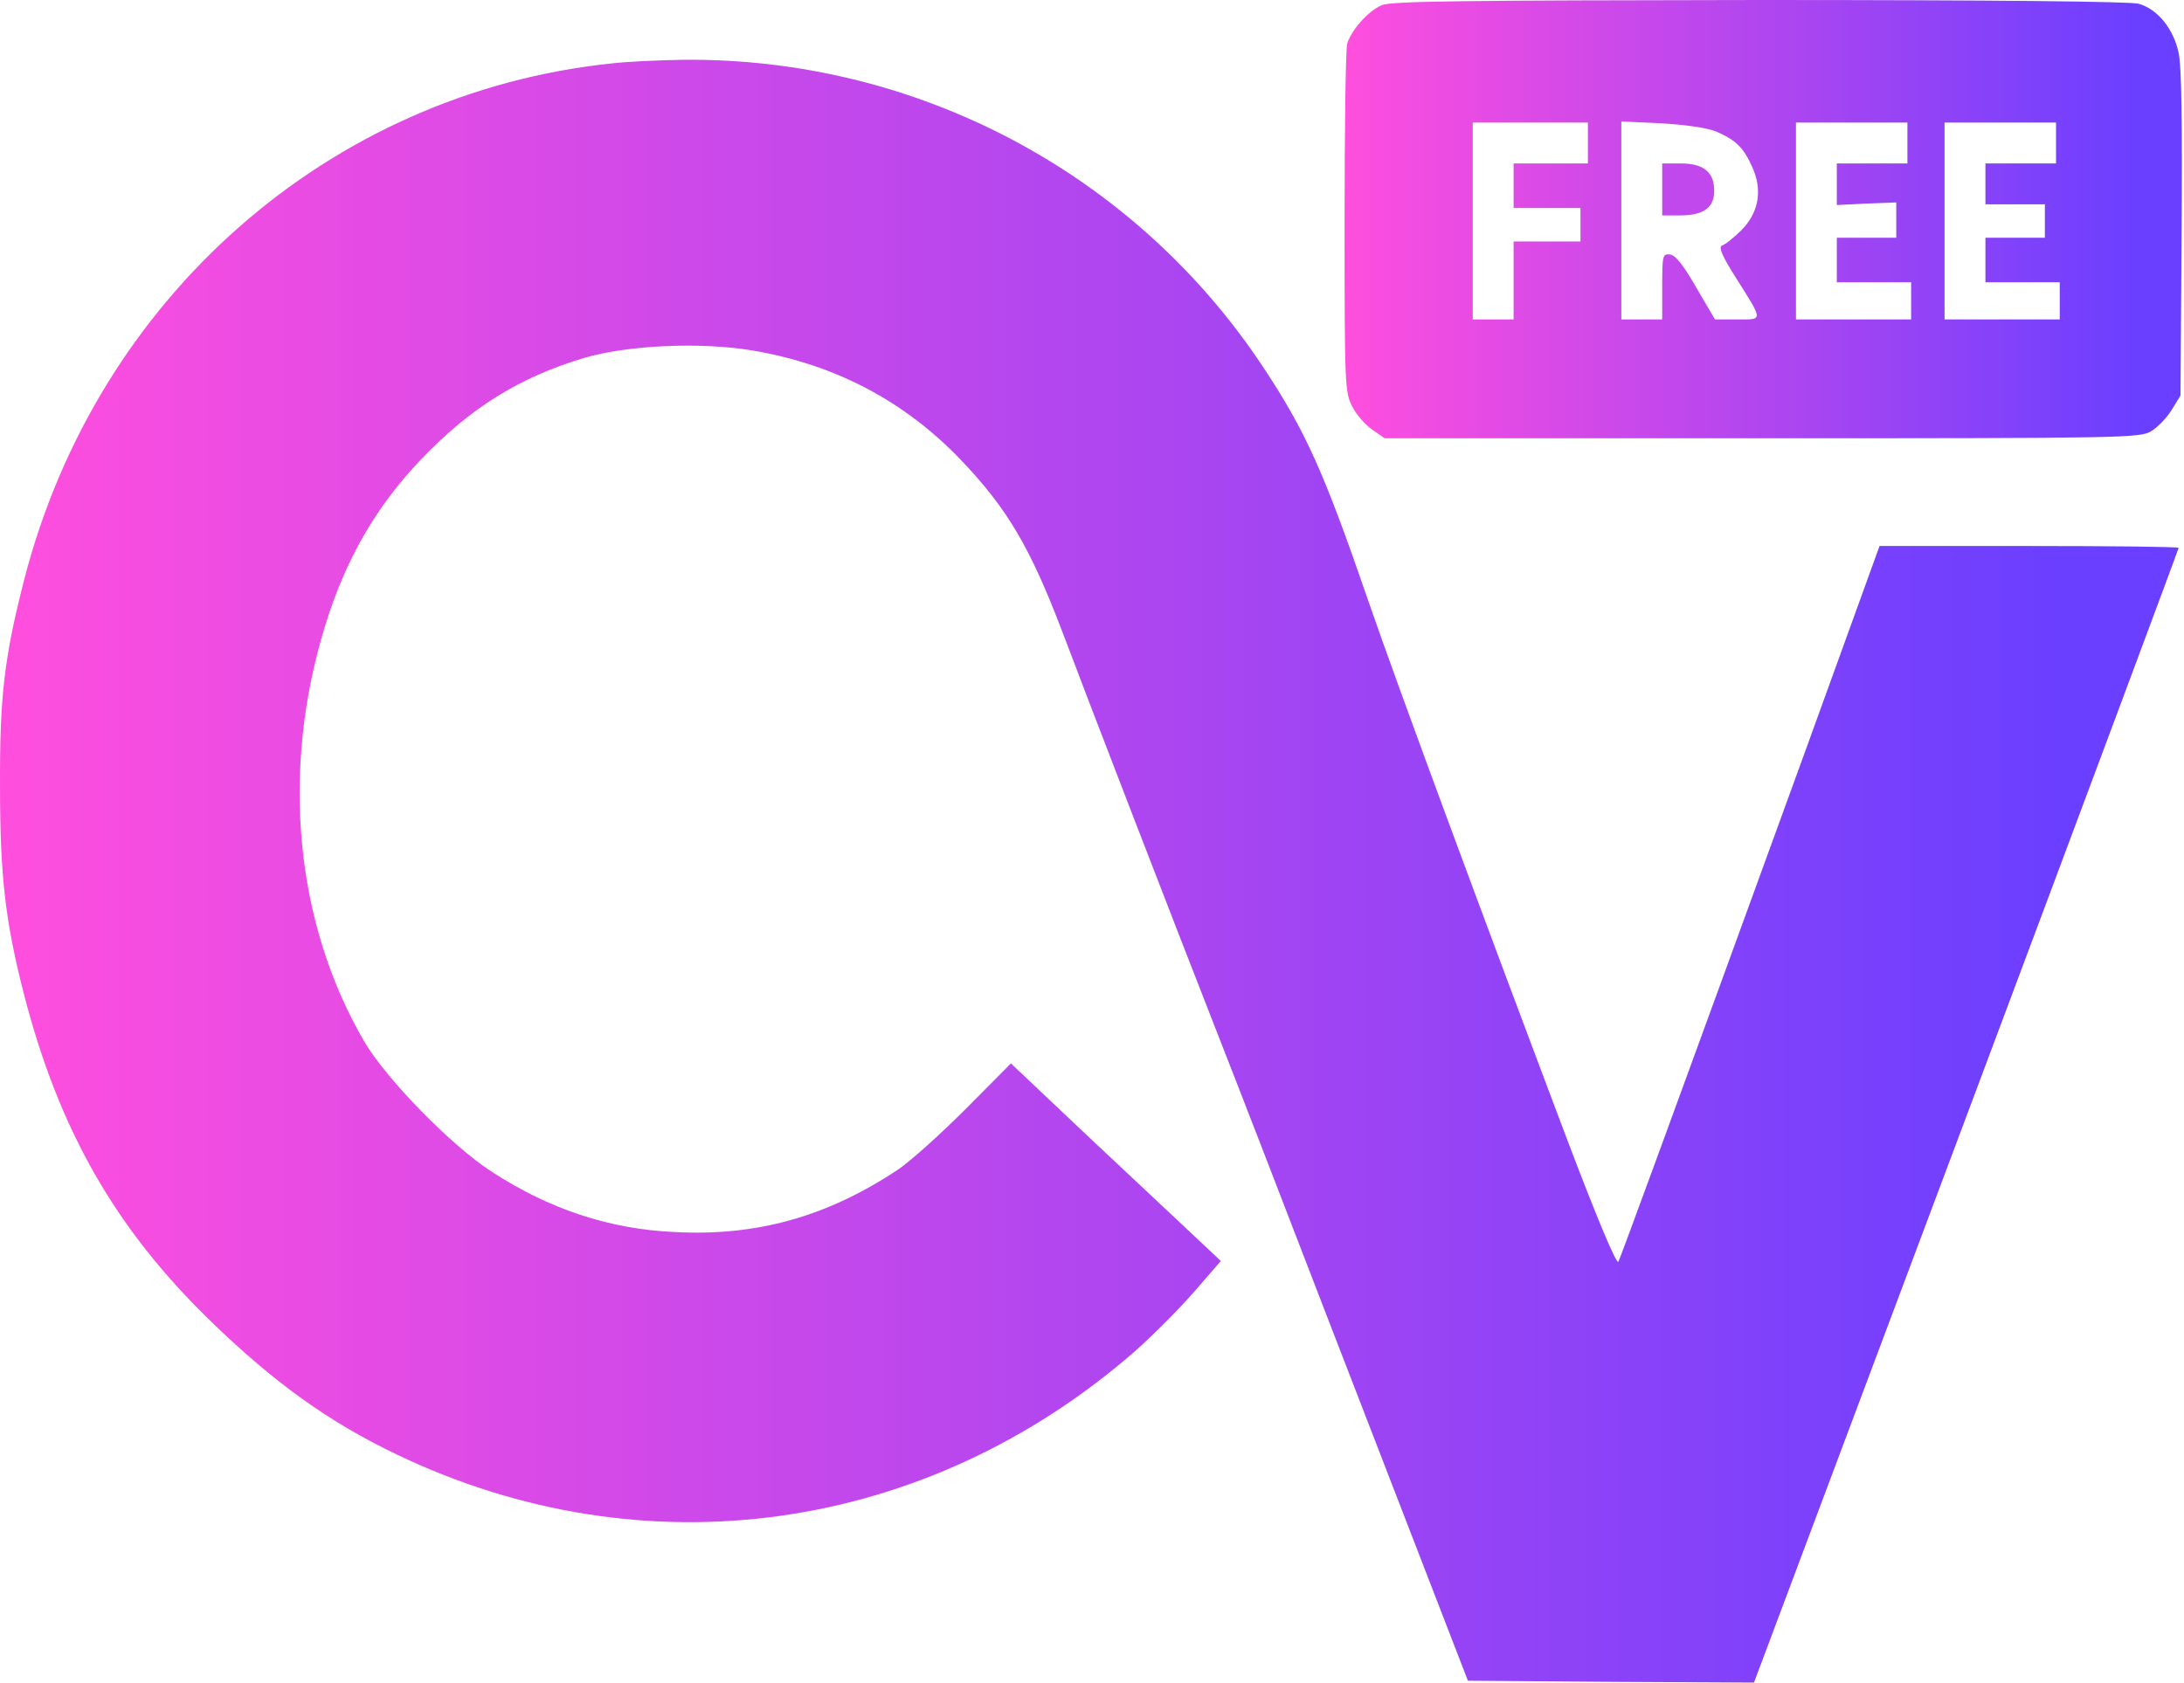
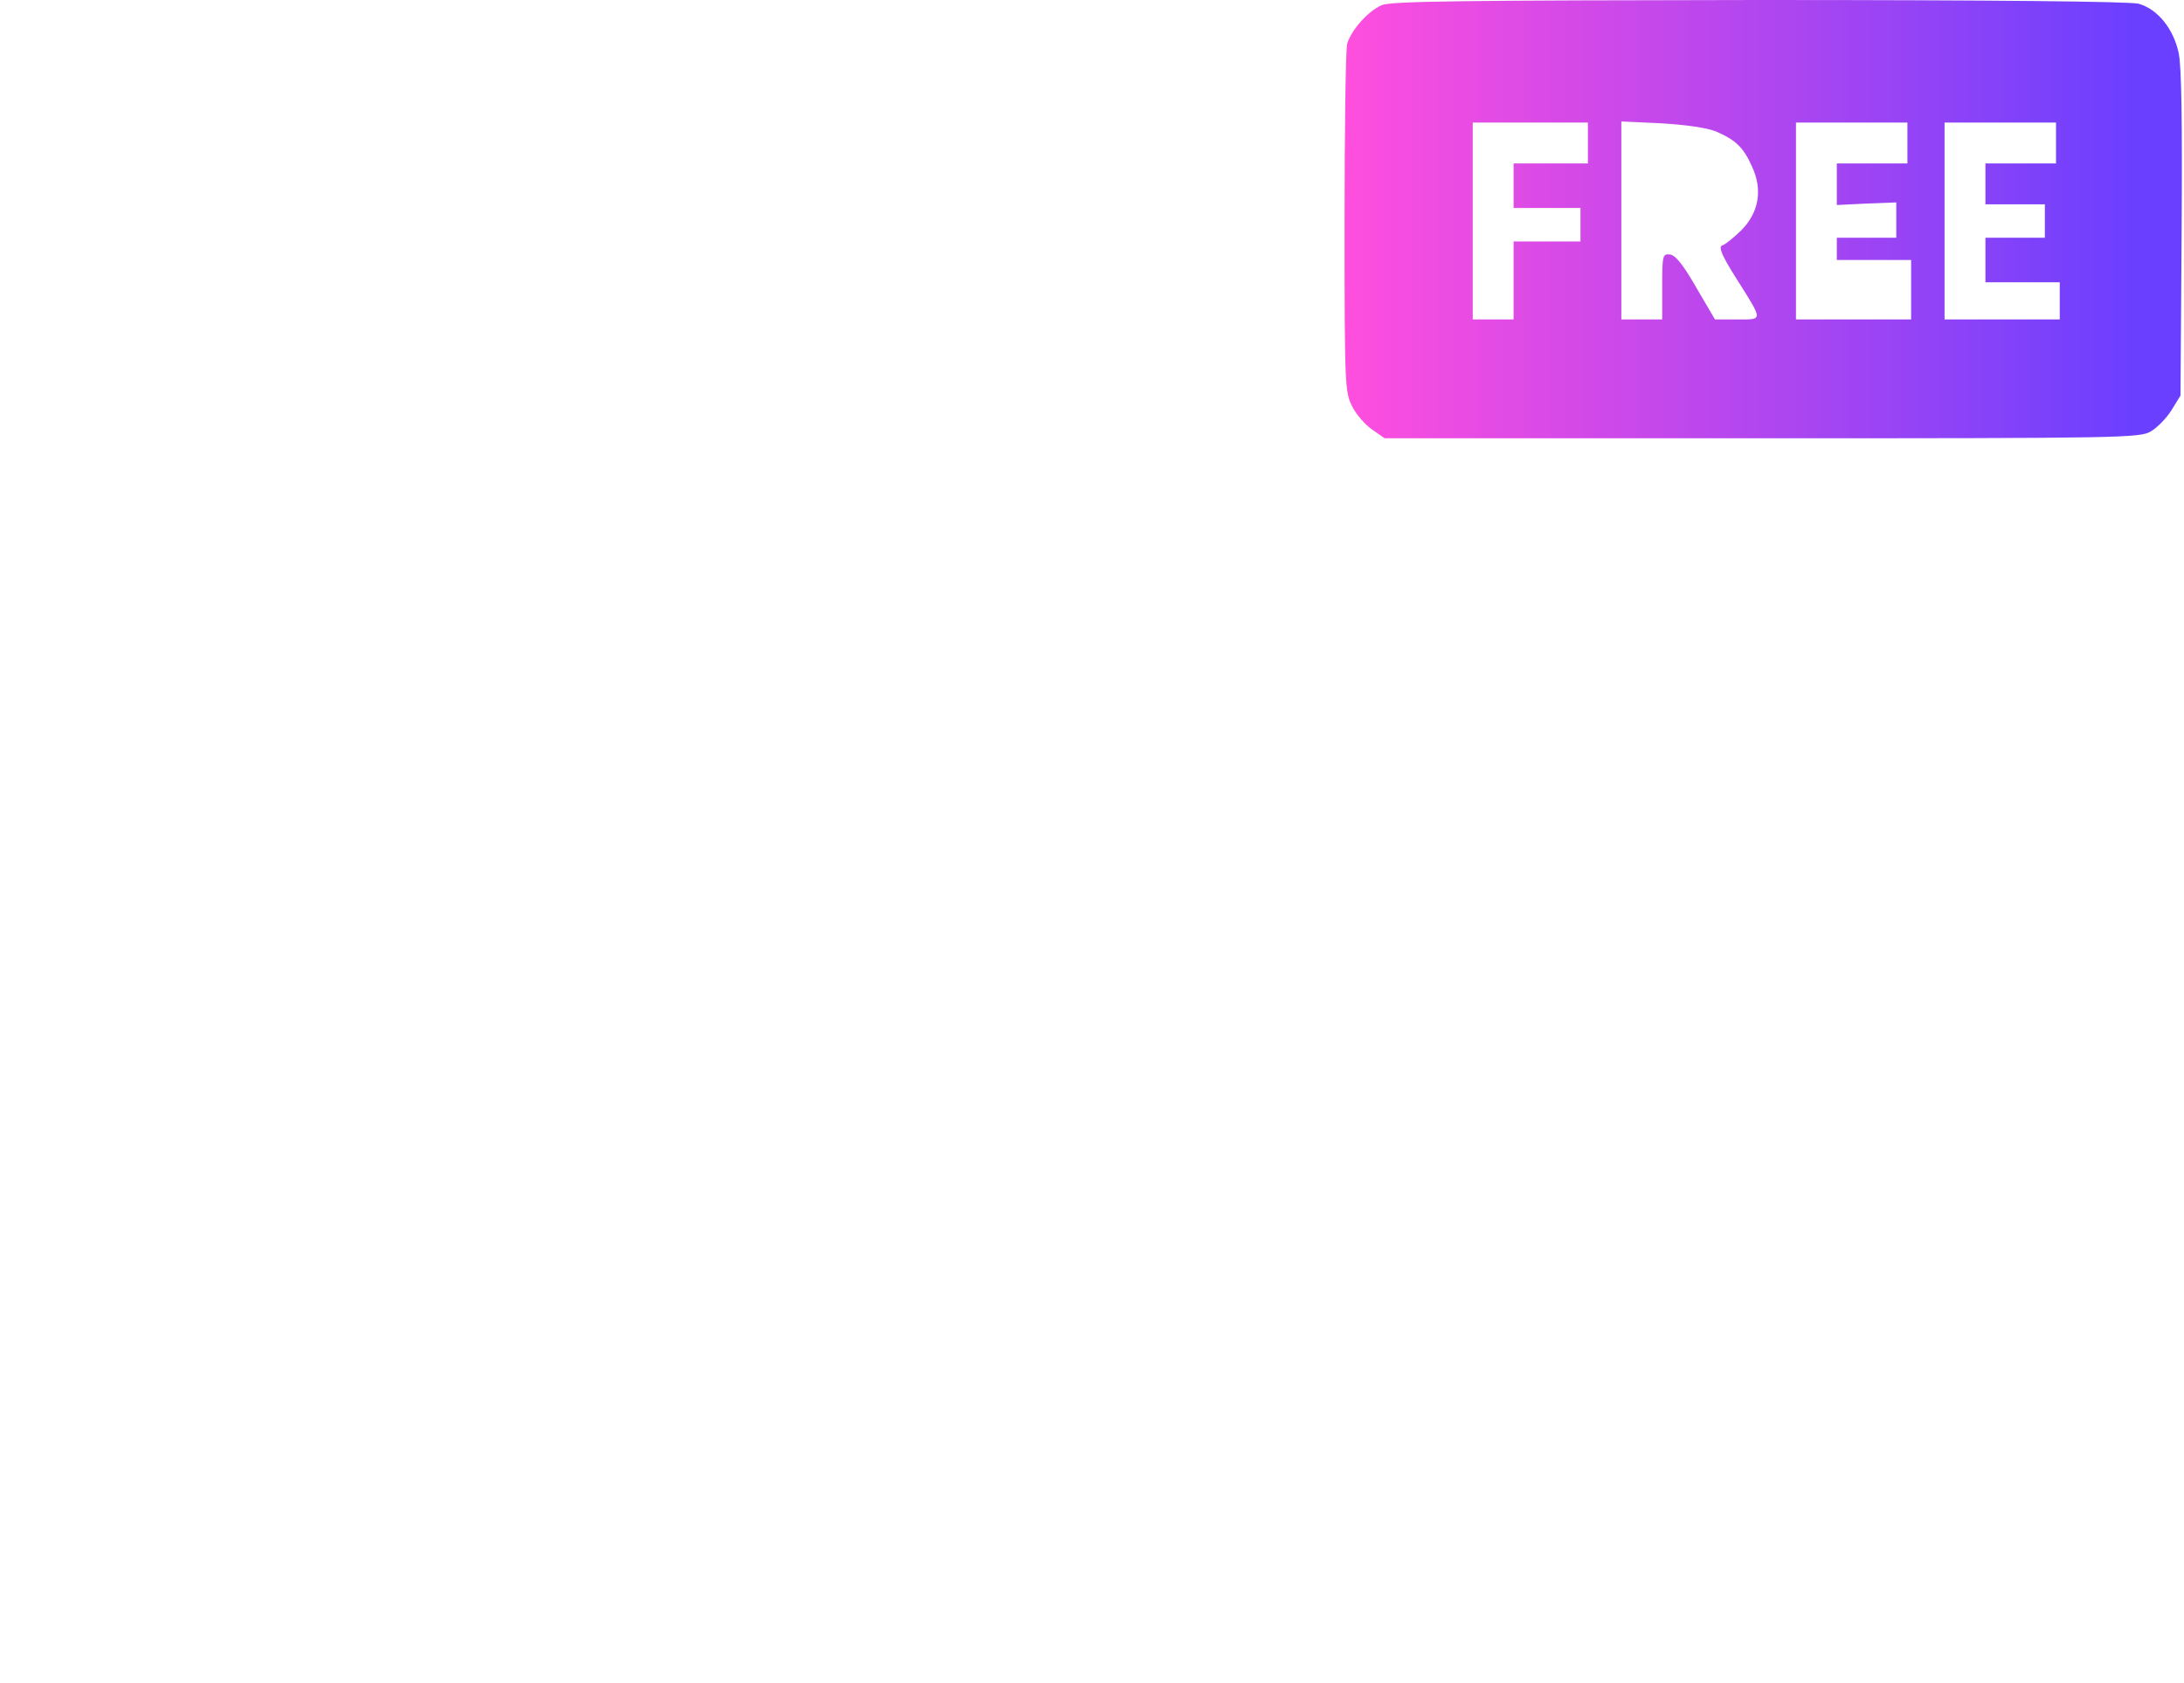
<svg xmlns="http://www.w3.org/2000/svg" width="279" height="215" viewBox="0 0 279 215" fill="none">
-   <path d="M176.51 0.664C174.754 1.424 172.618 3.844 172.096 5.6C171.906 6.312 171.764 16.611 171.764 28.477C171.764 49.454 171.811 50.119 172.76 51.97C173.282 53.014 174.469 54.343 175.323 54.912L176.889 56.004H225.11C271.574 56.004 273.377 55.956 274.801 55.102C275.608 54.628 276.795 53.394 277.412 52.397L278.551 50.546L278.693 29.9C278.788 15.52 278.693 8.496 278.313 6.739C277.649 3.655 275.608 1.139 273.188 0.475C272.049 0.19 255.01 1.14441e-05 224.683 1.14441e-05C186.904 0.047 177.649 0.142 176.51 0.664ZM202.851 18.273V20.883H198.104H193.358V23.73V26.578H197.63H201.901V28.714V30.85H197.63H193.358V35.833V40.816H190.748H188.138V28.239V15.662H195.494H202.851V18.273ZM219.225 16.801C221.74 17.893 222.737 18.842 223.828 21.31C225.205 24.3 224.683 27.195 222.404 29.473C221.408 30.422 220.364 31.277 219.984 31.372C219.509 31.561 219.984 32.701 221.787 35.548C225.3 41.101 225.252 40.816 221.93 40.816H219.082L216.662 36.687C215.001 33.792 214.004 32.558 213.292 32.511C212.39 32.416 212.343 32.701 212.343 36.64V40.816H209.732H207.122V28.192V15.52L212.248 15.757C215.38 15.947 218.038 16.327 219.225 16.801ZM243.667 18.273V20.883H239.158H234.649V23.541V26.198L238.446 26.009L242.243 25.866V28.097V30.375H238.446H234.649V33.223V36.07H239.395H244.142V38.443V40.816H236.785H229.429V28.239V15.662H236.548H243.667V18.273ZM262.651 18.273V20.883H258.143H253.634V23.493V26.104H257.431H261.227V28.239V30.375H257.431H253.634V33.223V36.07H258.38H263.126V38.443V40.816H255.769H248.413V28.239V15.662H255.532H262.651V18.273Z" fill="url(#paint0_linear_1_12)" />
-   <path d="M212.343 24.205V27.527H214.621C217.611 27.527 218.987 26.531 218.987 24.395C218.987 22.022 217.658 20.883 214.716 20.883H212.343V24.205Z" fill="#C148EC" />
-   <path d="M78.028 8.116C42.053 11.913 12.342 38.064 3.087 74.087C0.572 83.911 -0.045 88.894 0.002 100.38C0.002 111.865 0.667 117.703 3.04 126.958C7.501 144.329 14.715 156.953 26.818 168.724C34.981 176.65 41.958 181.68 50.691 185.857C82.347 201.045 118.323 195.966 145.043 172.615C147.274 170.622 150.691 167.205 152.542 165.069L155.959 161.13L149.647 155.197C146.182 151.922 140.107 146.275 136.215 142.573L129.144 135.881L123.401 141.671C120.221 144.851 116.329 148.363 114.716 149.454C105.698 155.435 96.728 157.997 86.144 157.428C77.791 157.048 70.15 154.485 62.841 149.739C57.667 146.417 49.314 137.827 46.562 133.128C37.687 117.988 35.836 98.434 41.531 79.972C44.141 71.476 48.033 64.737 53.776 58.709C60.088 52.112 66.353 48.22 74.564 45.752C80.164 44.091 89.561 43.664 96.253 44.803C106.742 46.607 115.57 51.258 122.784 58.804C128.669 64.974 131.612 69.957 135.693 80.684C139.253 90.128 150.121 118.273 155.295 131.467C157.905 138.111 164.36 154.77 169.628 168.486C174.944 182.203 181.113 198.197 183.392 204.082L187.521 214.761L205.793 214.903L224.066 214.998L251.213 142.62C266.116 102.848 278.313 70.147 278.313 70.005C278.313 69.862 269.723 69.768 259.234 69.768H240.107L230.52 96.251C214.051 141.529 207.075 160.56 206.742 161.225C206.505 161.604 204.037 155.719 200.288 145.847C189.419 117.039 178.598 87.803 174.801 76.792C169.106 60.228 166.78 55.102 161.417 46.986C144.996 22.117 117.041 7.309 87.188 7.641C84.103 7.689 79.974 7.879 78.028 8.116Z" fill="url(#paint1_linear_1_12)" />
+   <path d="M176.51 0.664C174.754 1.424 172.618 3.844 172.096 5.6C171.906 6.312 171.764 16.611 171.764 28.477C171.764 49.454 171.811 50.119 172.76 51.97C173.282 53.014 174.469 54.343 175.323 54.912L176.889 56.004H225.11C271.574 56.004 273.377 55.956 274.801 55.102C275.608 54.628 276.795 53.394 277.412 52.397L278.551 50.546L278.693 29.9C278.788 15.52 278.693 8.496 278.313 6.739C277.649 3.655 275.608 1.139 273.188 0.475C272.049 0.19 255.01 1.14441e-05 224.683 1.14441e-05C186.904 0.047 177.649 0.142 176.51 0.664ZM202.851 18.273V20.883H198.104H193.358V23.73V26.578H197.63H201.901V28.714V30.85H197.63H193.358V35.833V40.816H190.748H188.138V28.239V15.662H195.494H202.851V18.273ZM219.225 16.801C221.74 17.893 222.737 18.842 223.828 21.31C225.205 24.3 224.683 27.195 222.404 29.473C221.408 30.422 220.364 31.277 219.984 31.372C219.509 31.561 219.984 32.701 221.787 35.548C225.3 41.101 225.252 40.816 221.93 40.816H219.082L216.662 36.687C215.001 33.792 214.004 32.558 213.292 32.511C212.39 32.416 212.343 32.701 212.343 36.64V40.816H209.732H207.122V28.192V15.52L212.248 15.757C215.38 15.947 218.038 16.327 219.225 16.801ZM243.667 18.273V20.883H239.158H234.649V23.541V26.198L238.446 26.009L242.243 25.866V28.097V30.375H238.446H234.649V33.223H239.395H244.142V38.443V40.816H236.785H229.429V28.239V15.662H236.548H243.667V18.273ZM262.651 18.273V20.883H258.143H253.634V23.493V26.104H257.431H261.227V28.239V30.375H257.431H253.634V33.223V36.07H258.38H263.126V38.443V40.816H255.769H248.413V28.239V15.662H255.532H262.651V18.273Z" fill="url(#paint0_linear_1_12)" />
  <defs>
    <linearGradient id="paint0_linear_1_12" x1="278.727" y1="28.002" x2="171.764" y2="28.002" gradientUnits="userSpaceOnUse">
      <stop offset="0.05" stop-color="#6A3FFF" />
      <stop offset="1" stop-color="#FF4EDE" />
    </linearGradient>
    <linearGradient id="paint1_linear_1_12" x1="278.313" y1="111.317" x2="0" y2="111.317" gradientUnits="userSpaceOnUse">
      <stop offset="0.05" stop-color="#6A3FFF" />
      <stop offset="1" stop-color="#FF4EDE" />
    </linearGradient>
  </defs>
</svg>